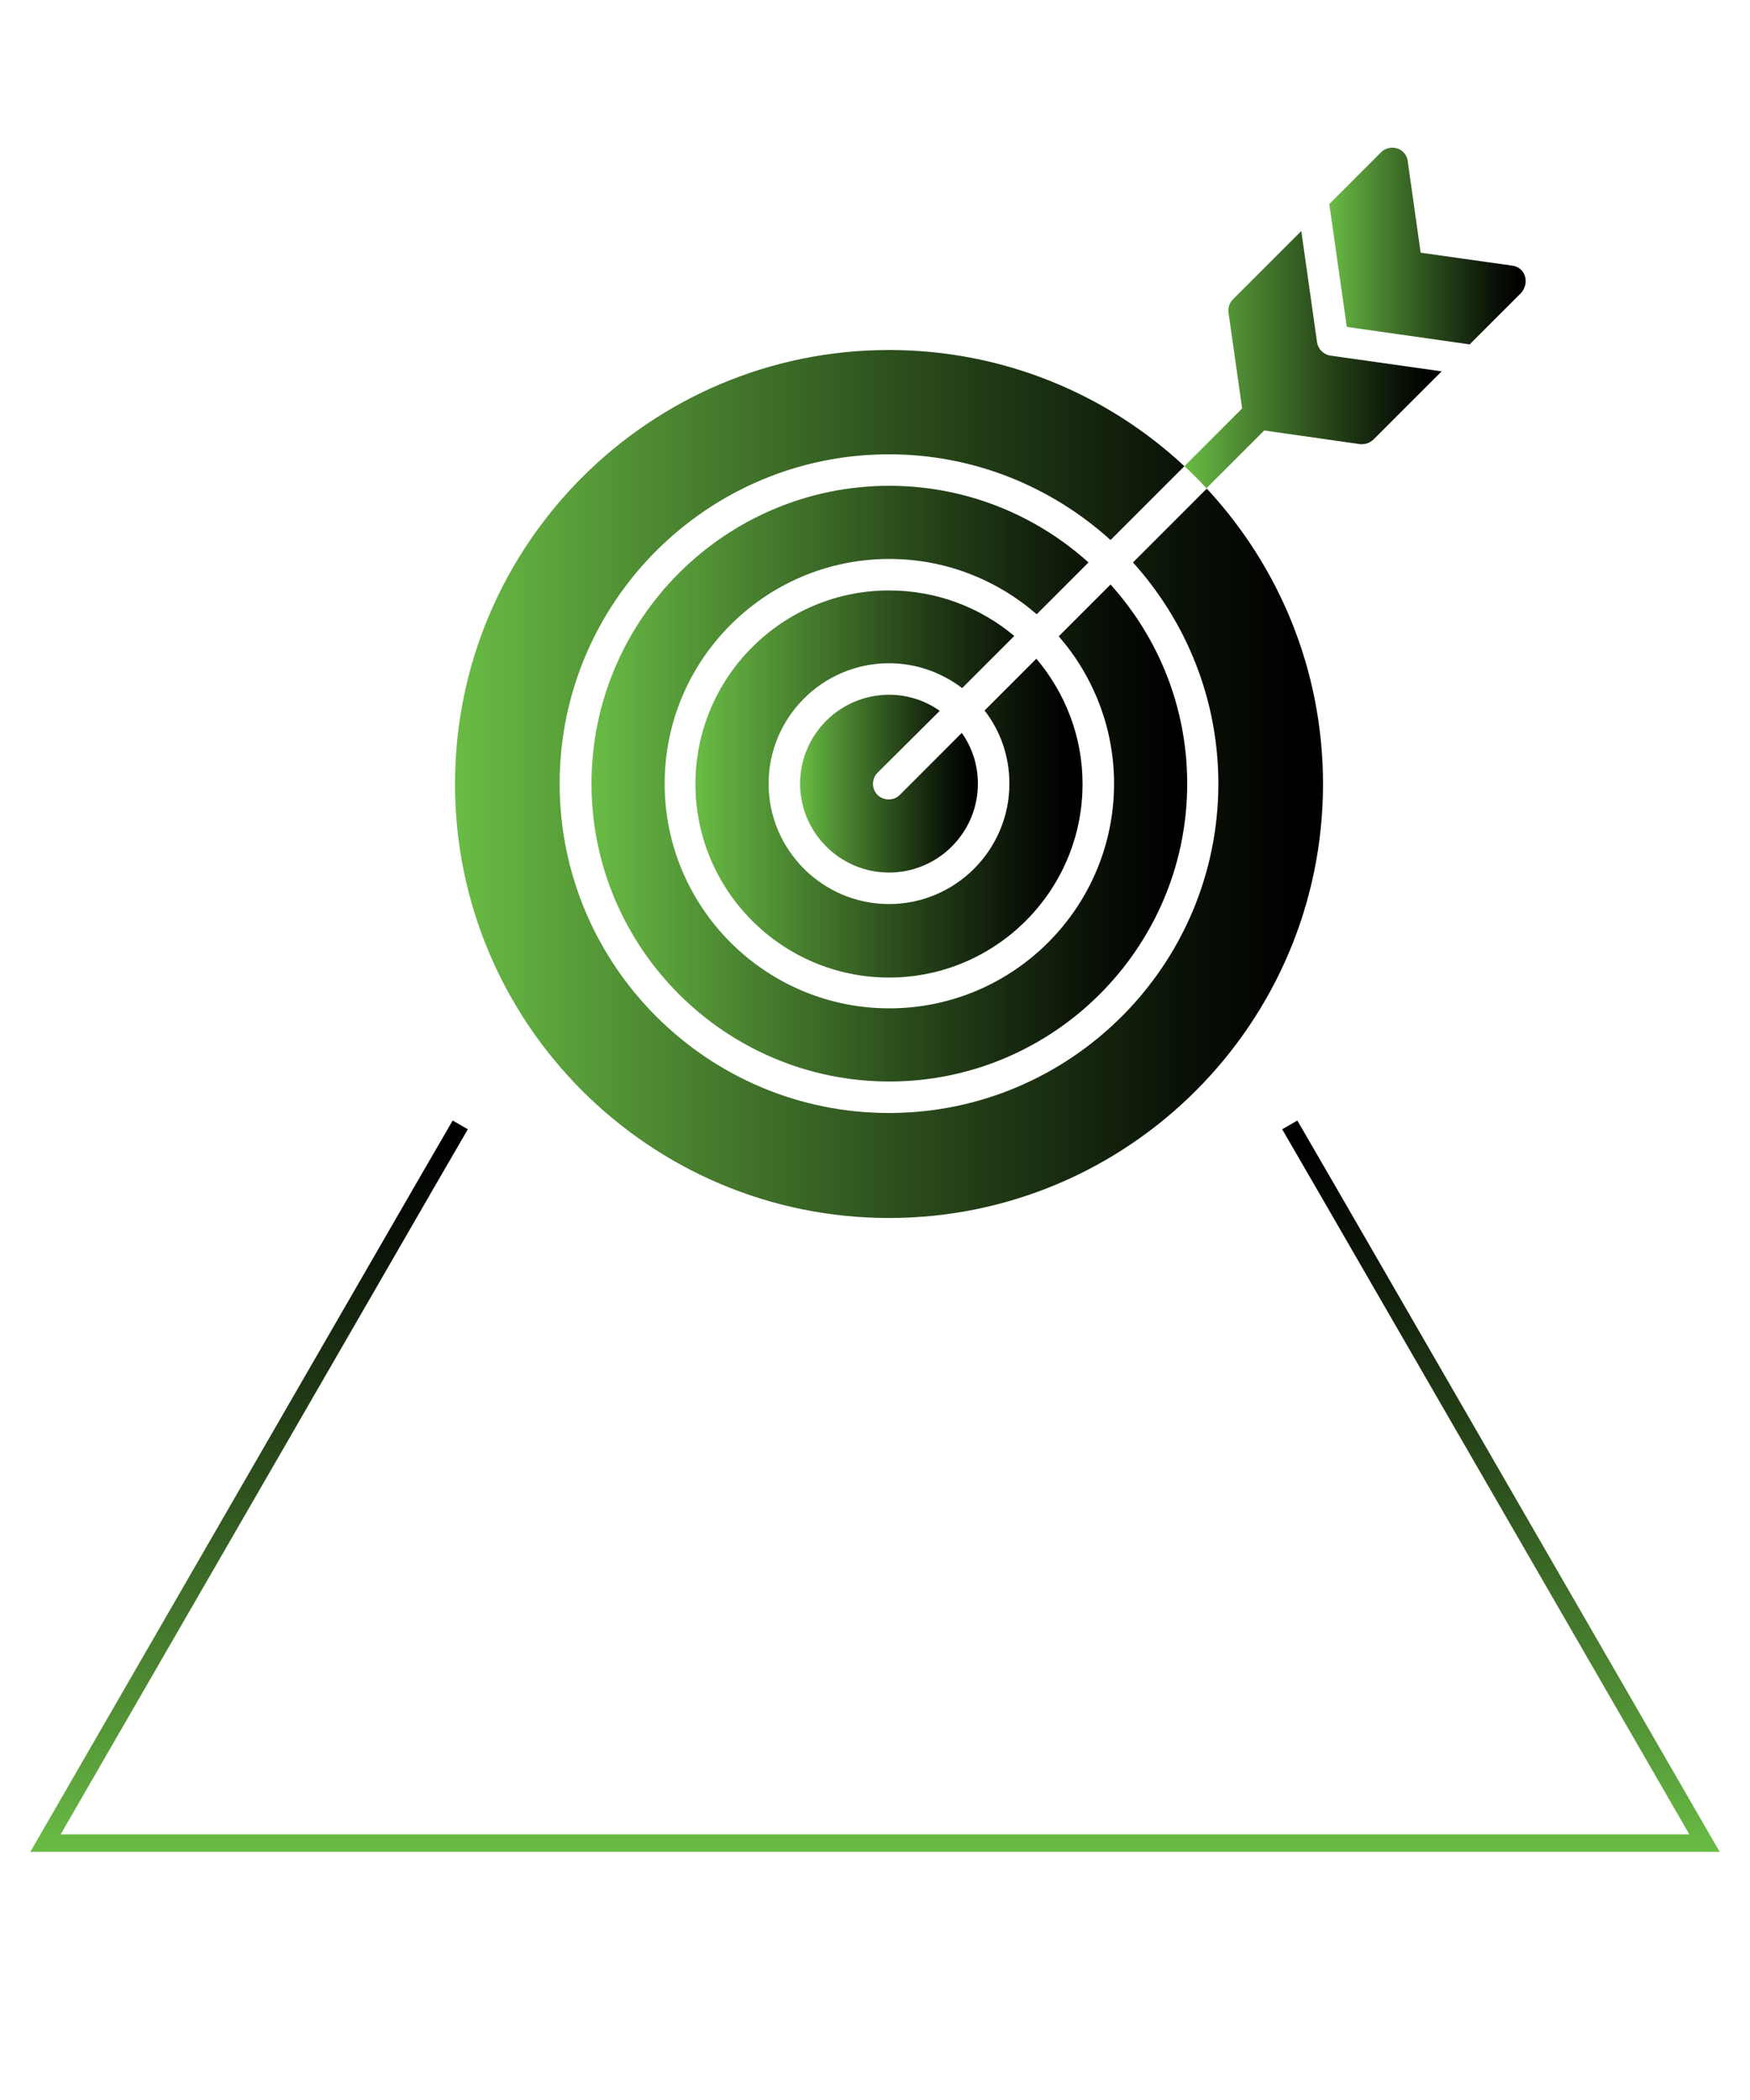
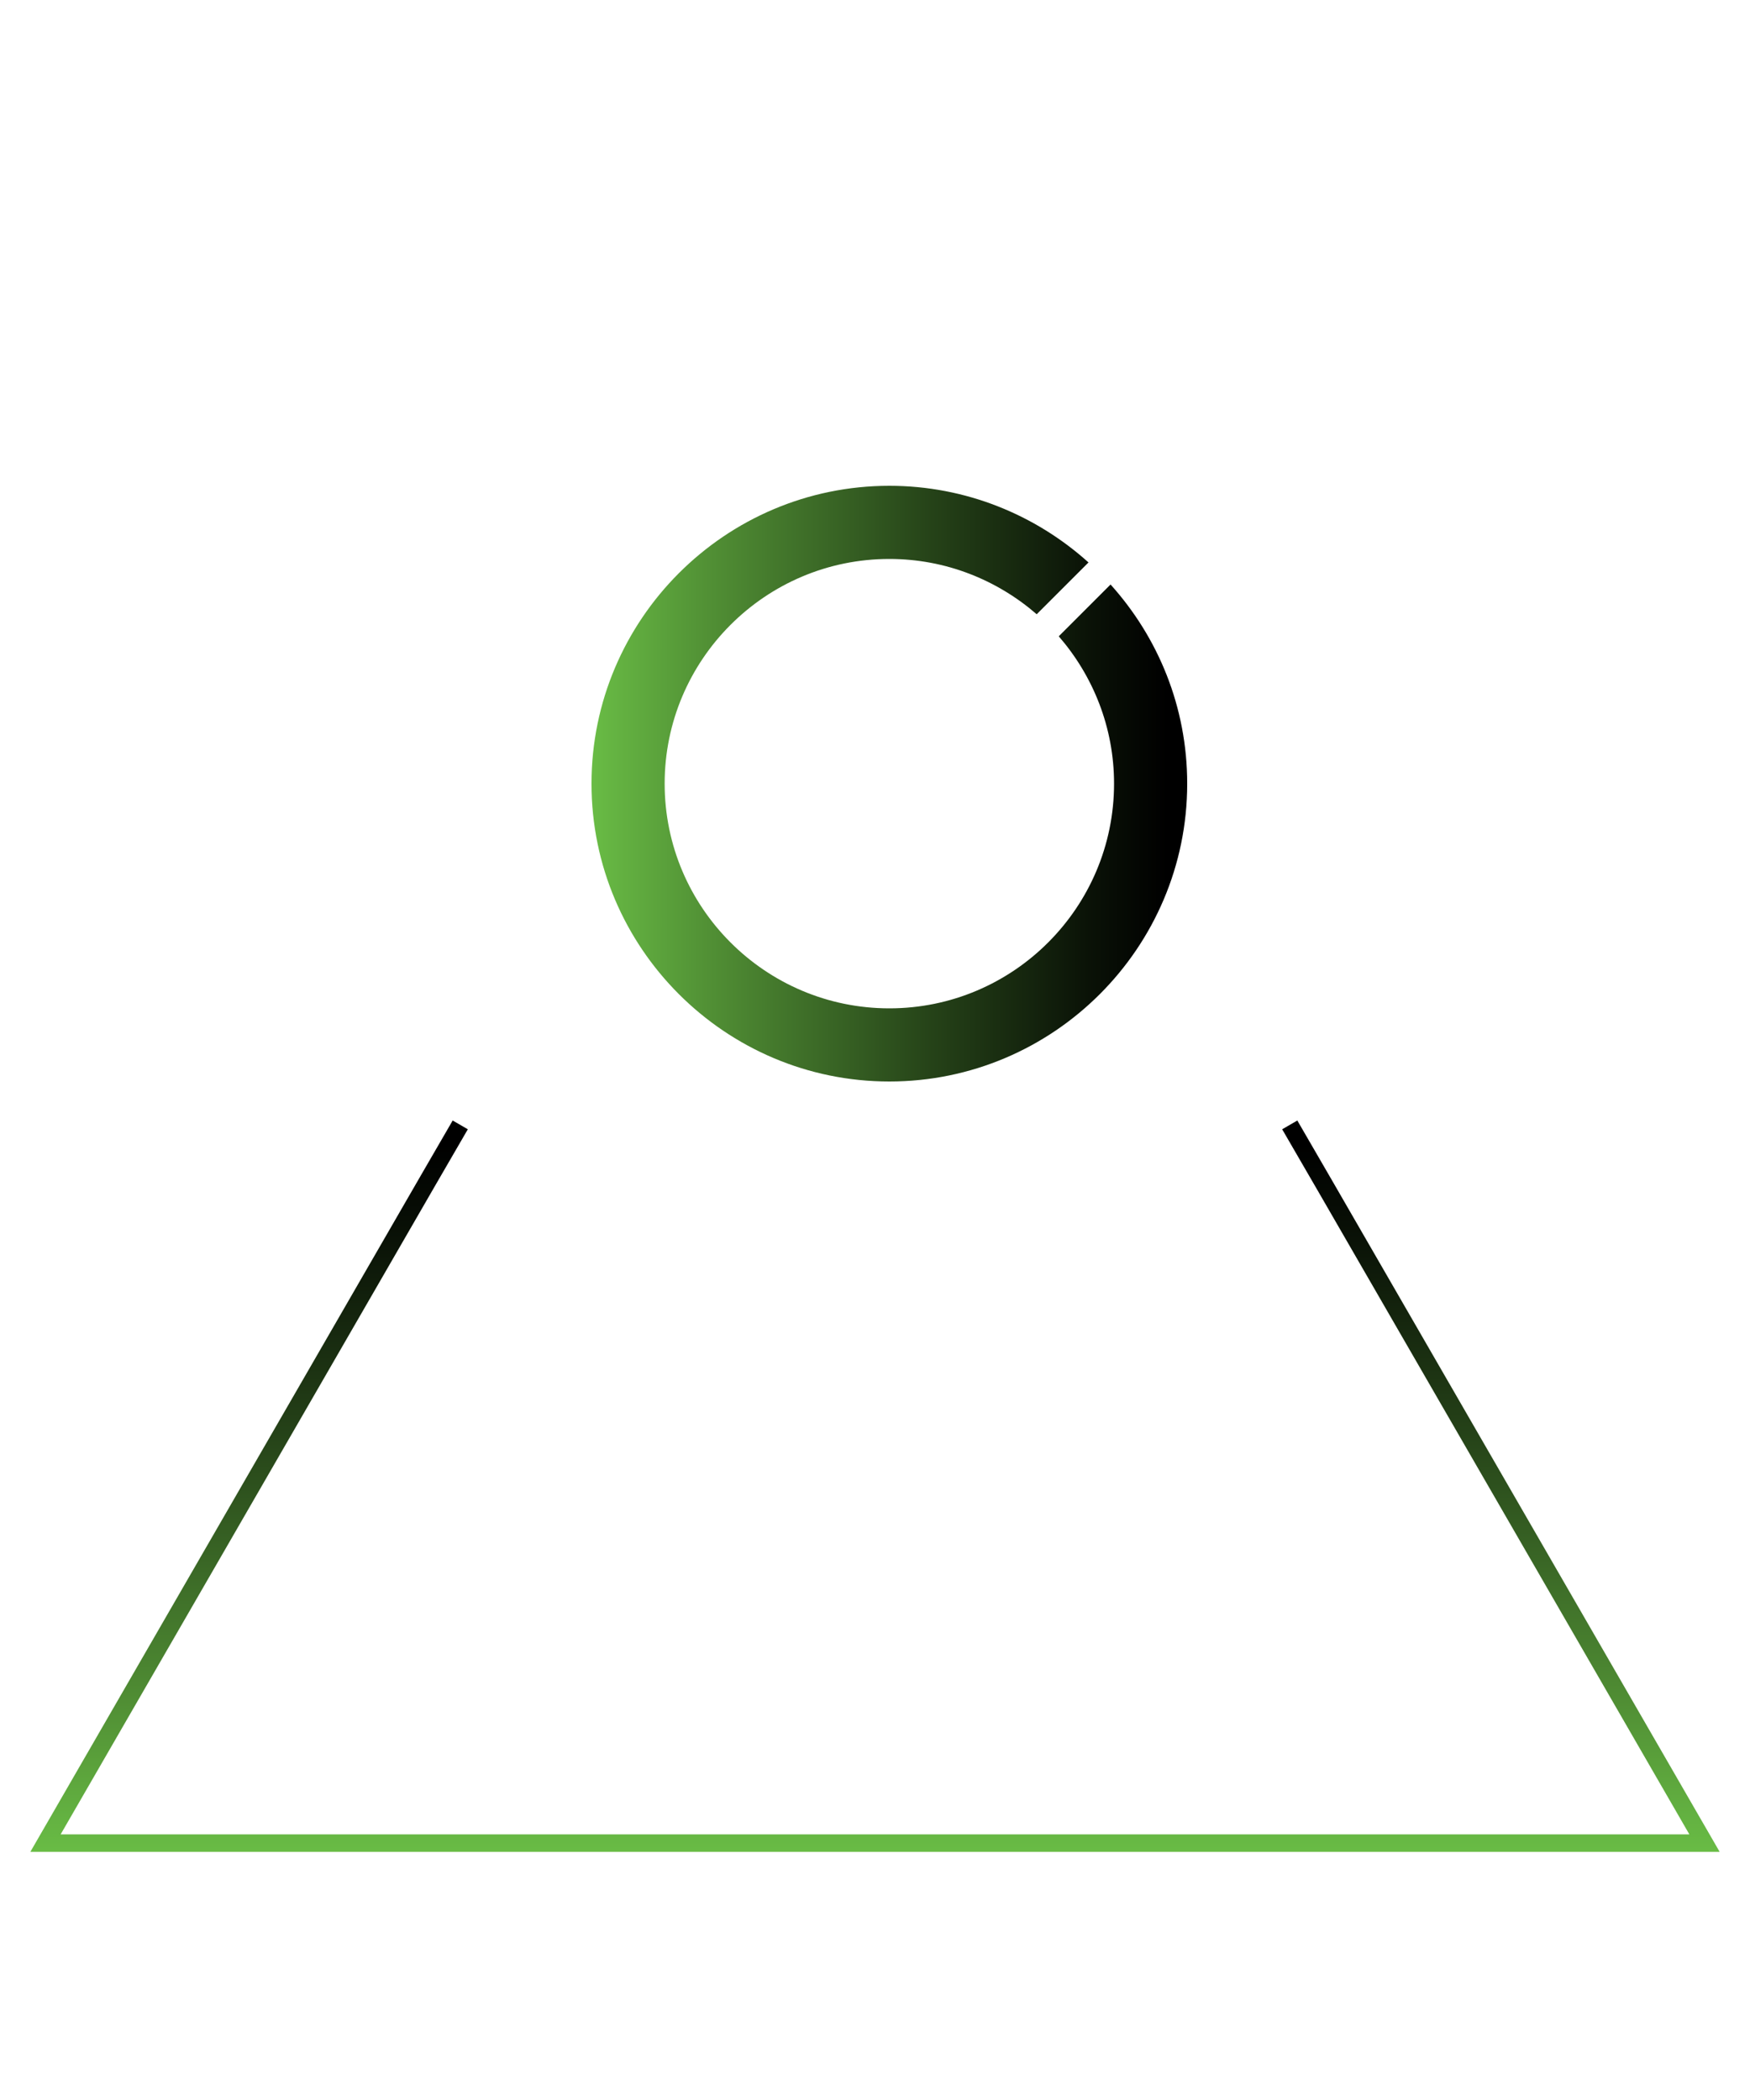
<svg xmlns="http://www.w3.org/2000/svg" id="Vrstva_1" x="0px" y="0px" viewBox="0 0 500 600" style="enable-background:new 0 0 500 600;" xml:space="preserve">
  <style type="text/css">
	.st0{fill:none;stroke:url(#SVGID_1_);stroke-width:2;stroke-miterlimit:10;}
	.st1{fill:none;stroke:url(#SVGID_2_);stroke-width:2;stroke-miterlimit:10;}
	.st2{fill:none;stroke:url(#SVGID_3_);stroke-miterlimit:10;}
	.st3{fill:none;stroke:url(#SVGID_4_);stroke-width:5;stroke-miterlimit:10;}
	.st4{fill:none;stroke:url(#SVGID_5_);stroke-miterlimit:10;}
	.st5{fill:none;stroke:url(#SVGID_6_);stroke-width:5;stroke-miterlimit:10;}
	.st6{fill:none;stroke:url(#SVGID_7_);stroke-width:5;stroke-miterlimit:10;}
	.st7{fill:none;stroke:url(#SVGID_8_);stroke-width:5;stroke-miterlimit:10;}
	.st8{fill:none;stroke:url(#SVGID_9_);stroke-width:5;stroke-miterlimit:10;}
	.st9{fill:none;stroke:url(#SVGID_10_);stroke-width:5;stroke-miterlimit:10;}
	.st10{fill:none;stroke:url(#SVGID_11_);stroke-width:5;stroke-miterlimit:10;}
	.st11{fill:none;stroke:url(#SVGID_12_);stroke-miterlimit:10;}
	.st12{fill:none;stroke:url(#SVGID_13_);stroke-miterlimit:10;}
	.st13{fill:none;stroke:url(#SVGID_14_);stroke-miterlimit:10;}
	.st14{fill:none;stroke:url(#SVGID_15_);stroke-miterlimit:10;}
	.st15{fill:none;stroke:url(#SVGID_16_);stroke-miterlimit:10;}
	.st16{fill:none;stroke:url(#SVGID_17_);stroke-miterlimit:10;}
	.st17{fill:#020202;stroke:url(#SVGID_18_);stroke-miterlimit:10;}
	.st18{fill:url(#SVGID_19_);stroke:#020202;stroke-miterlimit:10;}
	.st19{fill:url(#SVGID_20_);stroke:#020202;stroke-miterlimit:10;}
	.st20{fill:url(#SVGID_21_);stroke:#020202;stroke-miterlimit:10;}
	.st21{fill:url(#SVGID_22_);}
	.st22{fill:url(#SVGID_23_);}
	.st23{fill:url(#SVGID_24_);}
	.st24{fill:url(#SVGID_25_);}
	.st25{fill:none;stroke:url(#SVGID_26_);stroke-miterlimit:10;}
	.st26{fill:none;stroke:url(#SVGID_27_);stroke-miterlimit:10;}
	.st27{fill:none;stroke:url(#SVGID_28_);stroke-miterlimit:10;}
	.st28{fill:none;stroke:url(#SVGID_29_);stroke-miterlimit:10;}
	.st29{fill:url(#SVGID_30_);stroke:#000000;stroke-miterlimit:10;}
	.st30{fill:url(#SVGID_31_);stroke:#000000;stroke-miterlimit:10;}
	.st31{fill:none;stroke:url(#SVGID_32_);stroke-miterlimit:10;}
	.st32{fill:none;stroke:url(#SVGID_33_);stroke-miterlimit:10;}
	.st33{fill:none;stroke:url(#SVGID_34_);stroke-miterlimit:10;}
	.st34{fill:none;stroke:url(#SVGID_35_);stroke-miterlimit:10;}
	.st35{fill:none;stroke:url(#SVGID_36_);stroke-width:5;stroke-miterlimit:10;}
	.st36{fill:none;stroke:url(#SVGID_37_);stroke-width:5;stroke-miterlimit:10;}
	.st37{fill:none;stroke:url(#SVGID_38_);stroke-miterlimit:10;}
	.st38{fill:none;stroke:url(#SVGID_39_);stroke-miterlimit:10;}
	.st39{fill:none;stroke:url(#SVGID_40_);stroke-miterlimit:10;}
	.st40{fill:none;stroke:url(#SVGID_41_);stroke-miterlimit:10;}
	.st41{fill:none;stroke:url(#SVGID_42_);stroke-miterlimit:10;}
	.st42{fill:none;stroke:url(#SVGID_43_);stroke-miterlimit:10;}
	.st43{fill:#020202;stroke:url(#SVGID_44_);stroke-miterlimit:10;}
	.st44{fill:url(#SVGID_45_);stroke:#020202;stroke-miterlimit:10;}
	.st45{fill:url(#SVGID_46_);stroke:#020202;stroke-miterlimit:10;}
	.st46{fill:url(#SVGID_47_);stroke:#020202;stroke-miterlimit:10;}
	.st47{fill:url(#SVGID_48_);}
	.st48{fill:url(#SVGID_49_);}
	.st49{fill:url(#SVGID_50_);}
	.st50{fill:url(#SVGID_51_);}
	.st51{fill:none;stroke:url(#SVGID_52_);stroke-miterlimit:10;}
	.st52{fill:none;stroke:url(#SVGID_53_);stroke-miterlimit:10;}
	.st53{fill:none;stroke:url(#SVGID_54_);stroke-miterlimit:10;}
	.st54{fill:none;stroke:url(#SVGID_55_);stroke-miterlimit:10;}
	.st55{fill:url(#SVGID_56_);stroke:#000000;stroke-miterlimit:10;}
	.st56{fill:url(#SVGID_57_);stroke:#000000;stroke-miterlimit:10;}
	.st57{fill:none;stroke:url(#SVGID_58_);stroke-miterlimit:10;}
	.st58{fill:none;stroke:url(#SVGID_59_);stroke-miterlimit:10;}
	.st59{fill:none;stroke:url(#SVGID_60_);stroke-miterlimit:10;}
	.st60{fill:none;stroke:url(#SVGID_61_);stroke-miterlimit:10;}
	.st61{stroke:#000000;stroke-miterlimit:10;}
	.st62{fill:url(#SVGID_62_);}
	.st63{fill:url(#SVGID_63_);}
	.st64{fill:url(#SVGID_64_);}
	.st65{fill:url(#SVGID_65_);}
	.st66{fill:url(#SVGID_66_);}
	.st67{fill:none;stroke:url(#SVGID_67_);stroke-miterlimit:10;}
	.st68{fill:url(#SVGID_68_);}
	.st69{fill:url(#SVGID_69_);}
	.st70{fill:url(#SVGID_70_);}
	.st71{fill:url(#SVGID_71_);}
	.st72{fill:url(#SVGID_72_);}
	.st73{fill:url(#SVGID_73_);}
	.st74{fill:url(#SVGID_74_);}
	.st75{fill:url(#SVGID_75_);}
	.st76{fill:url(#SVGID_76_);}
	.st77{fill:url(#SVGID_77_);}
	.st78{fill:url(#SVGID_78_);}
	.st79{fill:url(#SVGID_79_);}
	.st80{fill:url(#SVGID_80_);}
	.st81{fill:url(#SVGID_81_);}
</style>
  <linearGradient id="SVGID_1_" gradientUnits="userSpaceOnUse" x1="-85.157" y1="404.033" x2="123.841" y2="404.033" gradientTransform="matrix(-6.123234e-17 -1 1 -6.123234e-17 -154.033 443.967)">
    <stop offset="0" style="stop-color:#69BC45" />
    <stop offset="0.206" style="stop-color:#508E34" />
    <stop offset="0.573" style="stop-color:#254218" />
    <stop offset="0.836" style="stop-color:#0A1207" />
    <stop offset="0.967" style="stop-color:#000000" />
  </linearGradient>
  <polyline style="fill:none;stroke:url(#SVGID_1_);stroke-width:5;stroke-miterlimit:10;" points="131.5,321.4 122.4,337.1 13,526.6   250,526.6 487,526.6 378.7,339 368.5,321.4 " />
  <g>
    <linearGradient id="SVGID_2_" gradientUnits="userSpaceOnUse" x1="338.41" y1="102.776" x2="411.923" y2="102.776">
      <stop offset="0" style="stop-color:#69BC45" />
      <stop offset="0.206" style="stop-color:#508E34" />
      <stop offset="0.573" style="stop-color:#254218" />
      <stop offset="0.836" style="stop-color:#0A1207" />
      <stop offset="0.967" style="stop-color:#000000" />
    </linearGradient>
-     <path style="fill:url(#SVGID_2_);" d="M376.3,97.8L371.8,66l-19.5,19.5c-1,1-1.5,2.4-1.3,3.8l3.9,27.4l-16.5,16.5   c2.2,2,4.3,4.1,6.3,6.3l16.5-16.5l27.4,3.9c0.2,0,0.4,0,0.6,0c1.2,0,2.3-0.5,3.2-1.3l19.5-19.5l-31.8-4.5   C378.2,101.3,376.6,99.8,376.3,97.8z" />
    <linearGradient id="SVGID_3_" gradientUnits="userSpaceOnUse" x1="379.711" y1="70.115" x2="435.942" y2="70.115">
      <stop offset="0" style="stop-color:#69BC45" />
      <stop offset="0.206" style="stop-color:#508E34" />
      <stop offset="0.573" style="stop-color:#254218" />
      <stop offset="0.836" style="stop-color:#0A1207" />
      <stop offset="0.967" style="stop-color:#000000" />
    </linearGradient>
-     <path style="fill:url(#SVGID_3_);" d="M435.7,78.9c-0.5-1.6-1.9-2.8-3.6-3l-26.2-3.7l-3.7-26.2c-0.2-1.7-1.4-3.1-3-3.6   c-1.6-0.5-3.4-0.1-4.6,1.1l-14.8,14.8l5,35.1l35.1,5l14.8-14.8C435.8,82.2,436.2,80.5,435.7,78.9z" />
    <linearGradient id="SVGID_4_" gradientUnits="userSpaceOnUse" x1="130.058" y1="223.917" x2="377.991" y2="223.917">
      <stop offset="0" style="stop-color:#69BC45" />
      <stop offset="0.206" style="stop-color:#508E34" />
      <stop offset="0.573" style="stop-color:#254218" />
      <stop offset="0.836" style="stop-color:#0A1207" />
      <stop offset="0.967" style="stop-color:#000000" />
    </linearGradient>
-     <path style="fill:url(#SVGID_4_);" d="M348.1,223.9c0,51.9-42.2,94.1-94.1,94.1c-51.9,0-94.1-42.2-94.1-94.1s42.2-94.1,94.1-94.1   c24.3,0,46.5,9.3,63.3,24.5l21.1-21.1C316.3,112.6,286.6,100,254,100c-68.4,0-124,55.6-124,124s55.6,124,124,124s124-55.6,124-124   c0-32.6-12.6-62.2-33.2-84.4l-21.1,21.1C338.8,177.4,348.1,199.6,348.1,223.9z" />
    <linearGradient id="SVGID_5_" gradientUnits="userSpaceOnUse" x1="228.634" y1="223.917" x2="279.415" y2="223.917">
      <stop offset="0" style="stop-color:#69BC45" />
      <stop offset="0.206" style="stop-color:#508E34" />
      <stop offset="0.573" style="stop-color:#254218" />
      <stop offset="0.836" style="stop-color:#0A1207" />
      <stop offset="0.967" style="stop-color:#000000" />
    </linearGradient>
-     <path style="fill:url(#SVGID_5_);" d="M268.5,203.1c-4.1-2.9-9.1-4.6-14.5-4.6c-14,0-25.4,11.4-25.4,25.4c0,14,11.4,25.4,25.4,25.4   c14,0,25.4-11.4,25.4-25.4c0-5.4-1.7-10.4-4.6-14.5l-17.7,17.7c-0.9,0.9-2,1.3-3.2,1.3c-1.1,0-2.3-0.4-3.2-1.3   c-1.7-1.7-1.7-4.6,0-6.3L268.5,203.1z" />
    <linearGradient id="SVGID_6_" gradientUnits="userSpaceOnUse" x1="198.762" y1="223.917" x2="309.287" y2="223.917">
      <stop offset="0" style="stop-color:#69BC45" />
      <stop offset="0.206" style="stop-color:#508E34" />
      <stop offset="0.573" style="stop-color:#254218" />
      <stop offset="0.836" style="stop-color:#0A1207" />
      <stop offset="0.967" style="stop-color:#000000" />
    </linearGradient>
-     <path style="fill:url(#SVGID_6_);" d="M254,168.7c-30.5,0-55.3,24.8-55.3,55.3c0,30.5,24.8,55.3,55.3,55.3s55.3-24.8,55.3-55.3   c0-13.6-5-26.1-13.2-35.8L281.3,203c4.5,5.8,7.1,13,7.1,20.9c0,18.9-15.4,34.4-34.4,34.4c-18.9,0-34.4-15.4-34.4-34.4   c0-18.9,15.4-34.4,34.4-34.4c7.9,0,15.1,2.7,20.9,7.1l14.9-14.9C280.1,173.6,267.7,168.7,254,168.7z" />
    <linearGradient id="SVGID_7_" gradientUnits="userSpaceOnUse" x1="168.891" y1="223.917" x2="339.158" y2="223.917">
      <stop offset="0" style="stop-color:#69BC45" />
      <stop offset="0.206" style="stop-color:#508E34" />
      <stop offset="0.573" style="stop-color:#254218" />
      <stop offset="0.836" style="stop-color:#0A1207" />
      <stop offset="0.967" style="stop-color:#000000" />
    </linearGradient>
    <path style="fill:url(#SVGID_7_);" d="M302.5,181.8c9.8,11.3,15.8,26,15.8,42.1c0,35.4-28.8,64.2-64.2,64.2s-64.2-28.8-64.2-64.2   s28.8-64.2,64.2-64.2c16.1,0,30.8,6,42.1,15.8l14.8-14.8c-15.1-13.6-35.1-21.9-56.9-21.9c-46.9,0-85.1,38.2-85.1,85.1   c0,46.9,38.2,85.1,85.1,85.1c46.9,0,85.1-38.2,85.1-85.1c0-21.9-8.3-41.8-21.9-56.9L302.5,181.8z" />
  </g>
</svg>